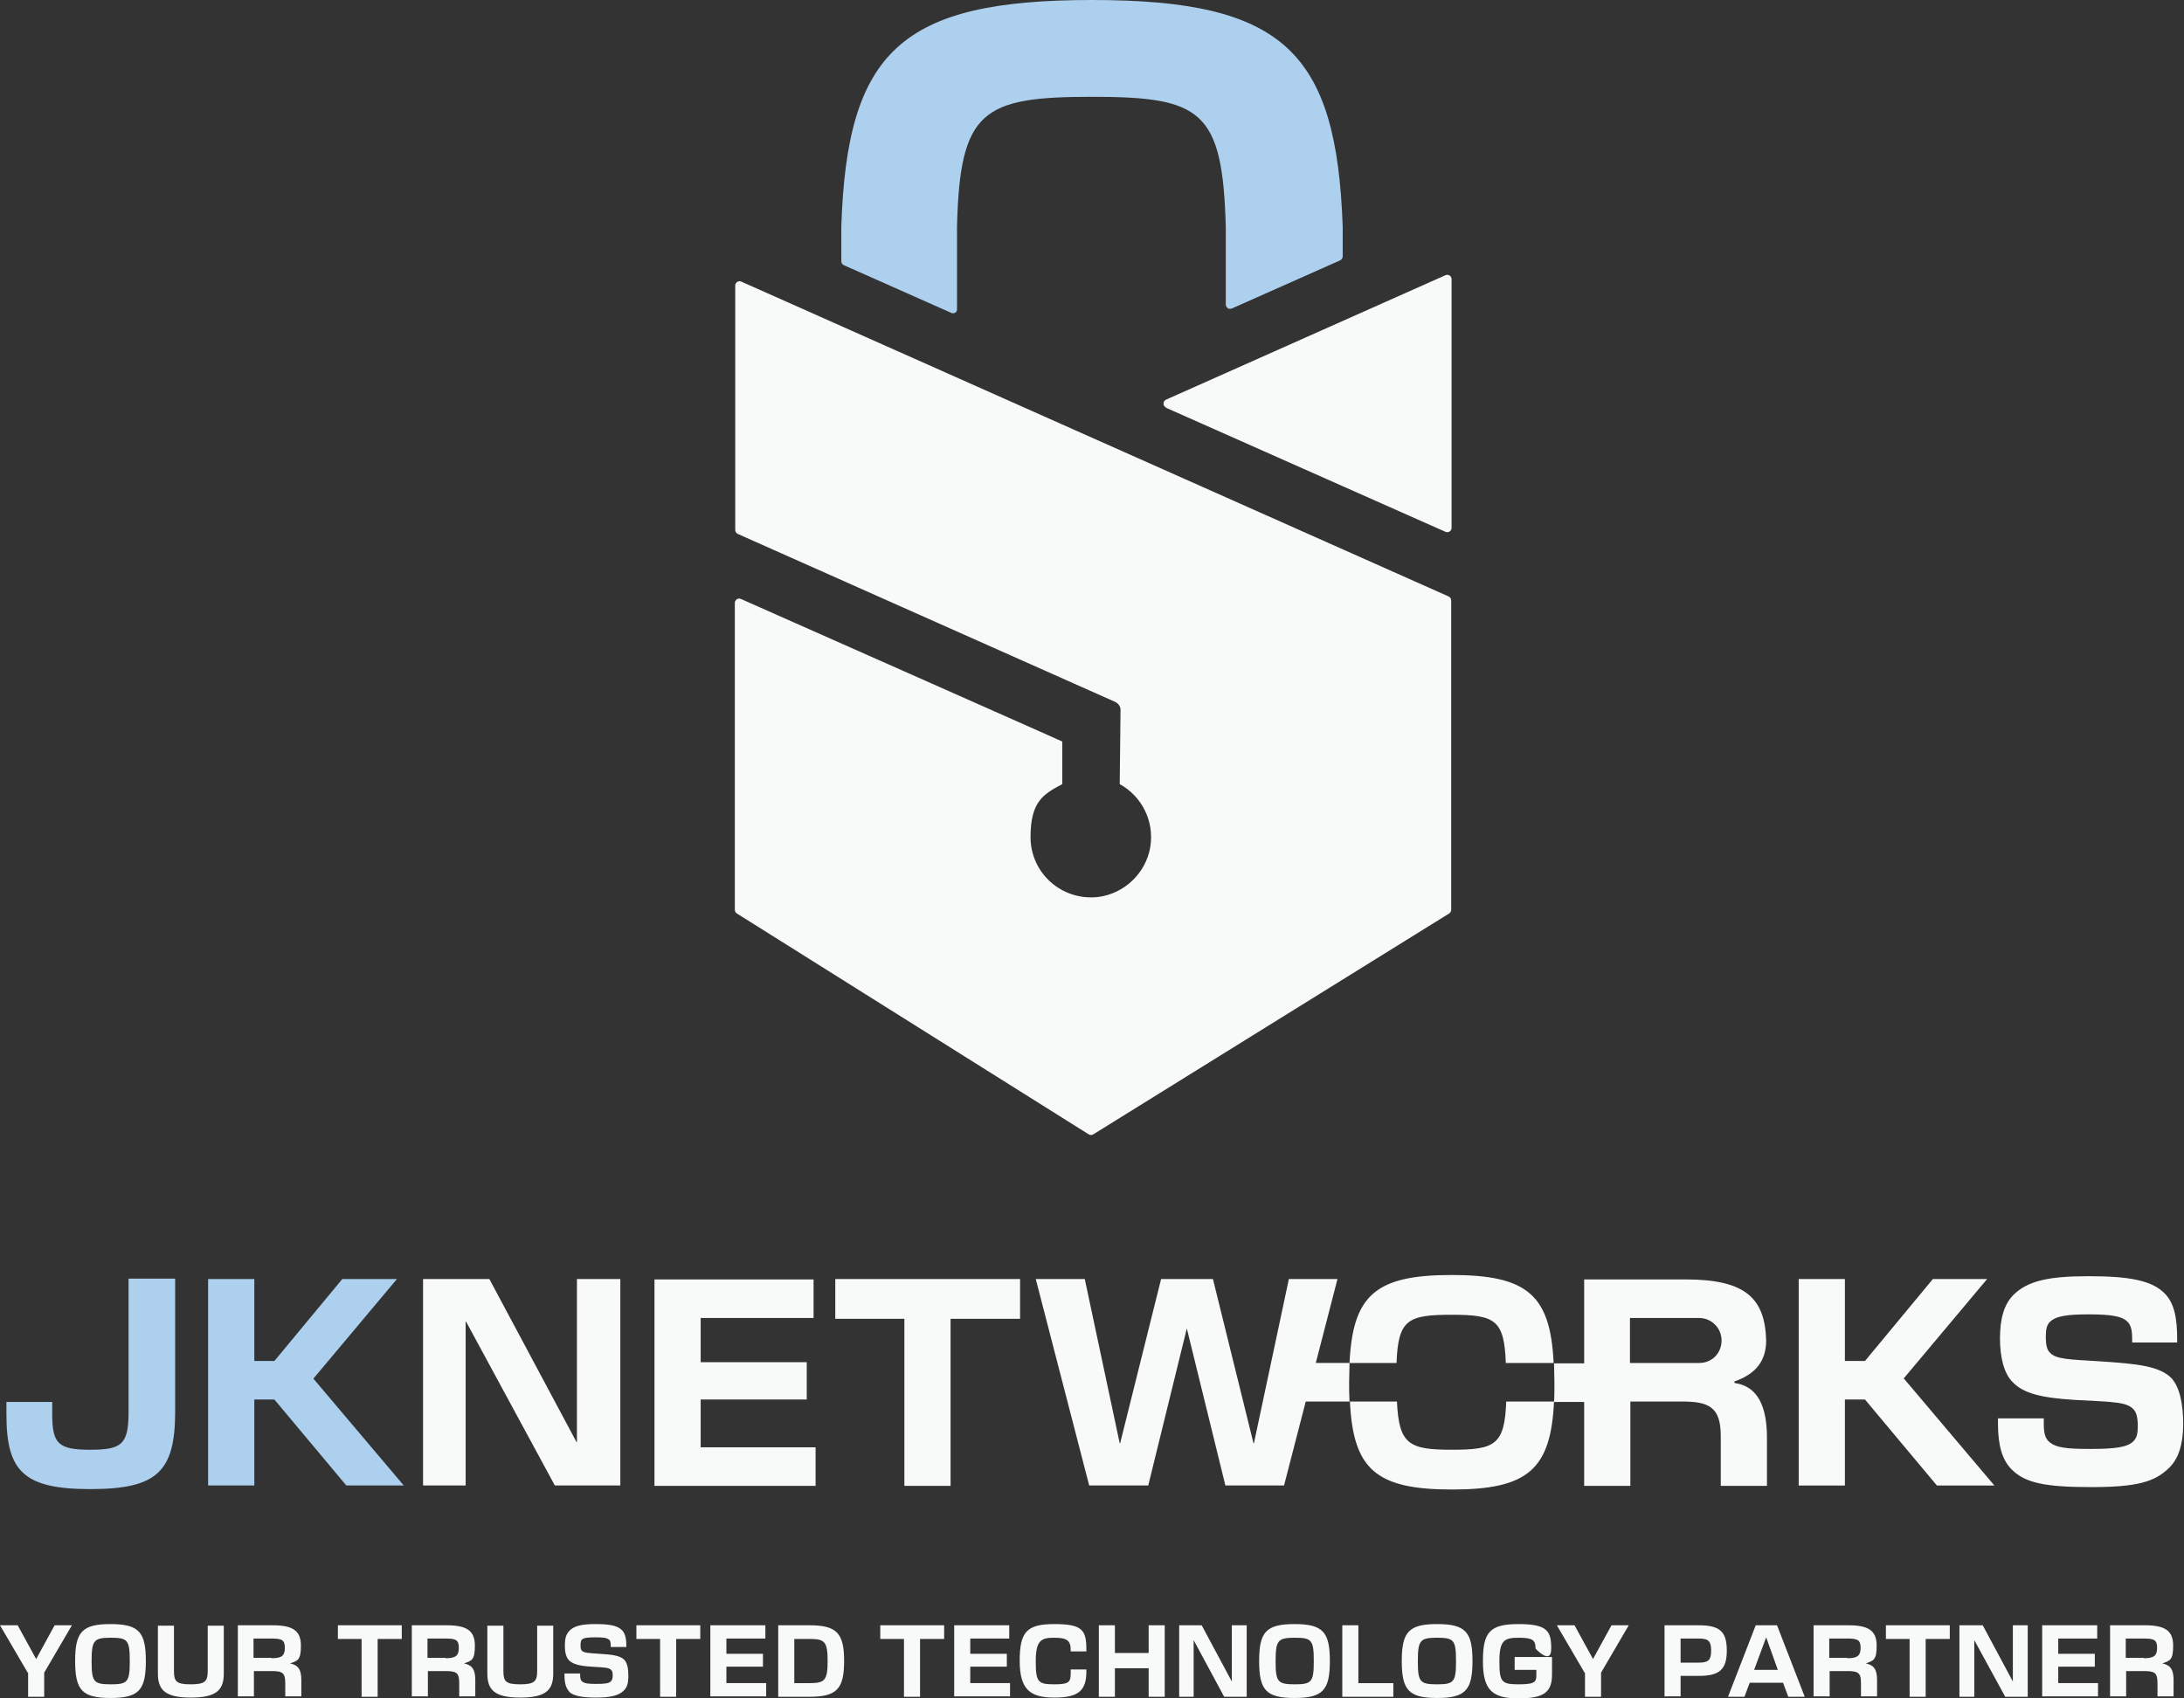
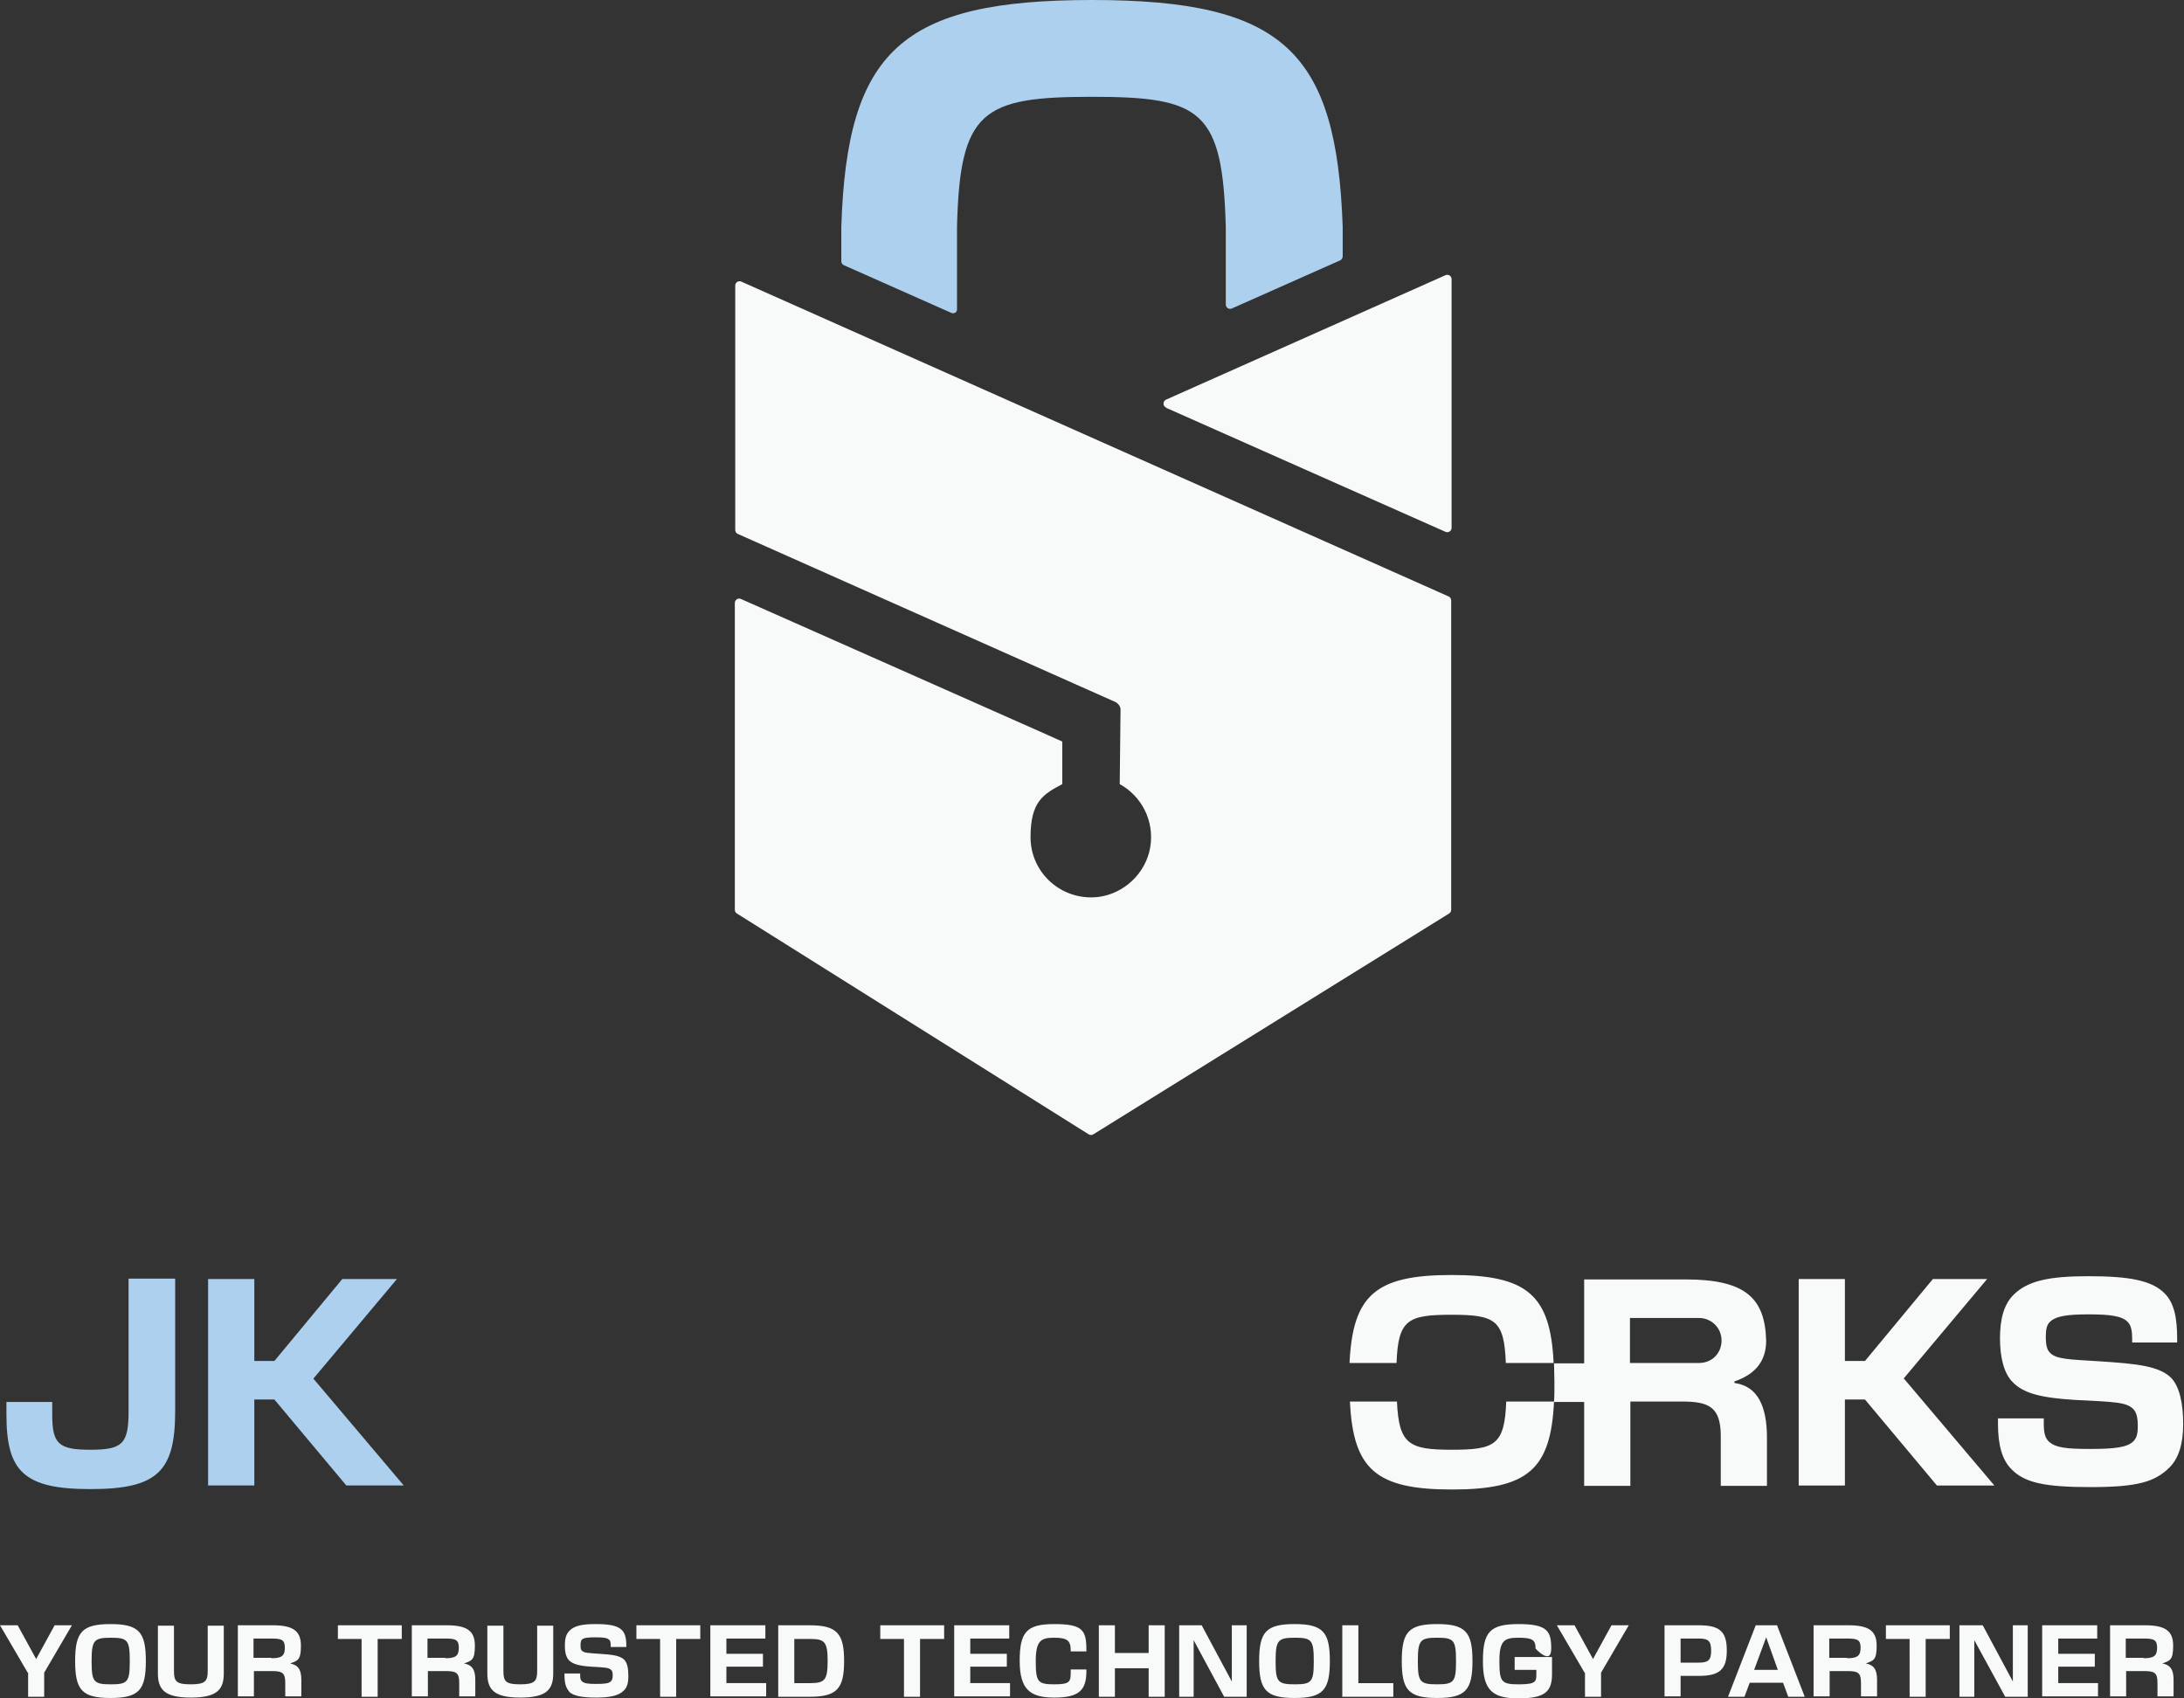
<svg xmlns="http://www.w3.org/2000/svg" id="Layer_1" version="1.1" viewBox="0 0 543.6 422.7">
  <rect x="0" y="0" width="543.6" height="422.7" fill="#333333" stroke="none" />
  <defs>
    <style>.st0{fill:#f8f9f9}.st1{fill:#add0ef}</style>
  </defs>
  <path d="M32 318.4v33c0 8.1-1.6 9.5-9.5 9.5s-9.5-1.4-9.5-8.8V349H1.6v3.1c0 14.1 4.2 18.6 20.9 18.6s21.1-4.4 21.1-19.4v-33H32Zm46 24.8 20.8-24.8H85.2l-16.9 20.4h-5v-20.4H51.8v51.4h11.5v-21.4h5l17.9 21.4h14.3L78 343.2Z" class="st1" />
-   <path d="M143.6 318.4V359h-.1l-21.7-40.6h-16.5v51.4h10.6V329h.1l22.1 40.8h16.3v-51.4h-10.8Zm30.8 41.8v-11.8h26.4v-9.3h-26.4v-11h28.1v-9.6h-39.6v51.4H203v-9.6h-28.6Zm33.5-41.8v9.9h17.2v41.6h11.5v-41.6h17.3v-9.9h-46Zm127.9 25.7c0 1.7 0 3.3.1 4.8H325l-5.4 20.9H305l-9.6-39.1-9.6 39.1h-14.7l-13.3-51.4H270l8.7 40.9h.1l10.2-40.9h12.9l10.1 40.9h.1l8.7-40.9h12.1l-5.4 20.9h8.4c0 1.5-.1 3.1-.1 4.8Z" class="st0" />
  <path d="M374.9 348.9c-.4 10.8-2.8 12-13.5 12s-13.2-1.3-13.7-12H336c.8 16.9 6.5 21.9 25.4 21.9s24.6-5 25.4-21.9h-11.9Zm-13.6-31.5c-18.9 0-24.6 5-25.4 21.9h11.7c.4-10.8 2.8-12 13.7-12s13.1 1.3 13.5 12h11.9c-.8-16.9-6.5-21.9-25.4-21.9Zm70.4 26.8v-.3c5.5-1.9 7.9-5.3 7.9-10.2-.3-10.6-5.2-15.2-20.1-15.2h-25.2v20.9h-7.5c0 1.5.1 3.1.1 4.8s0 3.3-.1 4.8h7.5v20.9h11.5v-21h12.8c6.7 0 9.7 1.3 9.7 8.6v12.4h11.5v-12c0-7.6-2.2-12.8-8-13.6Zm-8.8-4.9h-17.2v-11.2h17.2c3.1 0 5.6 2.5 5.6 5.6s-2.3 5.6-5.6 5.6Zm50.9 3.9 20.8-24.8h-13.5l-16.9 20.4h-5v-20.4h-11.5v51.4h11.5v-21.4h5l17.9 21.4h14.3l-22.5-26.6Zm66.8 0c-3-3.2-8.9-3.7-17.8-4.3-8-.5-11-.5-12.6-2.2-.7-.7-1-1.9-1-3.9s.3-3 1-3.7c1.5-1.5 4.4-1.9 9.7-1.9s8.3.4 9.7 1.9c.9.9 1.1 2.4 1.1 4.2v.9h11.2v-.9c0-5.1-.7-8.9-3.1-11.3-3.2-3.3-9-4.3-19-4.3s-15.1 1.2-18.6 4.6c-2.5 2.5-3.4 6.2-3.4 10.9s1 8.7 3.1 10.8c2.7 2.9 7.3 4 15.6 4.5 9.6.5 12.8.5 14.5 2.3.8.8 1.1 2.2 1.1 4.2s-.3 3-1.1 3.8c-1.5 1.5-4.6 1.9-10.7 1.9s-8.7-.3-10.4-1.9c-.9-.9-1.2-2.2-1.2-4.4v-1.3h-11.4v1.3c0 5.3 1 9 3.4 11.4 3.3 3.3 8.1 4.4 19.7 4.4s16-1.3 19.6-4.9c2.2-2.2 3.4-5.7 3.4-10.8s-.9-9.3-3-11.5ZM6.9 416.4 0 404.6h4.4L9 413l4.6-8.4h4.3L11 416.4v6H7v-6Zm11.8-2.9c0-7.2 1.7-9.2 8.8-9.2s8.8 2 8.8 9.2-1.7 9.2-8.8 9.2-8.8-2-8.8-9.2Zm8.9 5.8c4.2 0 4.7-.6 4.7-5.8s-.5-5.8-4.7-5.8-4.8.6-4.8 5.8.5 5.8 4.8 5.8Zm11.7-2.7v-11.9h4V416c0 2.6.6 3.3 4.2 3.3s4.2-.8 4.2-3.3v-11.3h4v11.9c0 4.1-1.8 6-8.2 6s-8.2-1.9-8.2-6Zm19.9-12h8.7c5.2 0 7 1.5 7 5.1s-.8 3.7-2.7 4.4c2 .4 2.8 1.5 2.8 4.1v4.1h-4V419c0-2.5-.6-3-3.4-3h-4.4v6.3h-4v-17.8Zm8.4 8.2c2.5 0 3.3-.6 3.3-2.6s-.8-2.3-3.4-2.3h-4.4v4.8h4.4ZM90 408h-5.9v-3.4H100v3.4h-6v14.4h-4V408Zm12.5-3.4h8.7c5.2 0 7 1.5 7 5.1s-.8 3.7-2.7 4.4c2 .4 2.8 1.5 2.8 4.1v4.1h-4V419c0-2.5-.6-3-3.4-3h-4.4v6.3h-4v-17.8Zm8.4 8.2c2.5 0 3.3-.6 3.3-2.6s-.8-2.3-3.4-2.3h-4.4v4.8h4.4Zm10.4 3.8v-11.9h4V416c0 2.6.6 3.3 4.2 3.3s4.2-.8 4.2-3.3v-11.3h4v11.9c0 4.1-1.8 6-8.2 6s-8.2-1.9-8.2-6Zm20.4 4.5c-.8-.8-1.2-2.1-1.2-4v-.5h3.9v.4c0 .8.1 1.2.4 1.5.6.6 1.6.7 3.6.7s3.2-.1 3.7-.7c.3-.3.4-.8.4-1.3s0-1.2-.4-1.5c-.6-.6-1.7-.6-5-.8-2.9-.2-4.4-.6-5.4-1.5-.7-.7-1.1-1.8-1.1-3.7s.3-2.9 1.2-3.8c1.2-1.2 3.2-1.6 6.4-1.6s5.4.3 6.6 1.5c.8.8 1.1 2.1 1.1 3.9v.3H152v-.3c0-.6 0-1.2-.4-1.5-.5-.5-1.5-.6-3.4-.6s-2.9.1-3.4.6c-.2.2-.3.7-.3 1.3s0 1.1.3 1.4c.6.6 1.6.6 4.4.8 3.1.2 5.1.4 6.2 1.5.7.8 1 2 1 4s-.4 3-1.2 3.7c-1.2 1.2-3.3 1.7-6.8 1.7s-5.7-.4-6.8-1.5Zm22.6-13.1h-5.9v-3.4h15.9v3.4h-6v14.4h-4V408Zm12.5-3.4h13.7v3.3h-9.7v3.8h9.1v3.2h-9.1v4.1h9.9v3.3h-13.9v-17.8Zm16.9 0h7.8c6.8 0 8.6 2 8.6 8.9s-1.8 8.9-8.6 8.9h-7.8v-17.8Zm7.8 14.4c3.7 0 4.5-.6 4.5-5.5s-.8-5.5-4.5-5.5h-3.8v11h3.8Zm23.5-11h-5.9v-3.4H235v3.4h-6v14.4h-4V408Zm12.5-3.4h13.7v3.3h-9.7v3.8h9.1v3.2h-9.1v4.1h9.9v3.3h-13.9v-17.8Zm16.3 8.9c0-7.2 1.7-9.2 8.6-9.2s8 1.4 8 6.3v.5h-3.9v-.3c0-2.4-.9-3.1-4.1-3.1s-4.6.6-4.6 5.8.5 5.8 4.6 5.8 4.1-.7 4.1-3.4v-.3h3.9v.5c0 4.8-2 6.5-8 6.5s-8.6-2-8.6-9.2Zm19.7-8.9h4v6.9h8.4v-6.9h4v17.8h-4v-7.1h-8.4v7.1h-4v-17.8Zm19.9 0h5.7l7.5 14v-14h3.7v17.8h-5.6l-7.6-14.1v14.1h-3.6v-17.8Zm20 8.9c0-7.2 1.7-9.2 8.8-9.2s8.8 2 8.8 9.2-1.7 9.2-8.8 9.2-8.8-2-8.8-9.2Zm8.9 5.8c4.2 0 4.7-.6 4.7-5.8s-.5-5.8-4.7-5.8-4.8.6-4.8 5.8.5 5.8 4.8 5.8Zm11.8-14.7h4V419h8.7v3.4h-12.7v-17.8Zm14.8 8.9c0-7.2 1.7-9.2 8.8-9.2s8.8 2 8.8 9.2-1.7 9.2-8.8 9.2-8.8-2-8.8-9.2Zm8.8 5.8c4.2 0 4.7-.6 4.7-5.8s-.5-5.8-4.7-5.8-4.8.6-4.8 5.8.5 5.8 4.8 5.8Zm11.4-5.8c0-7.2 1.7-9.2 8.9-9.2s8.1 1.8 8.1 6.1-3.9 0-3.9 0c0-2.1-.7-2.7-4.2-2.7s-4.8.6-4.8 5.8.5 5.8 4.8 5.8 4.4-.7 4.4-2.5v-1.1H377v-3.2h9.3v4.3c0 4.3-1.8 6-8.3 6s-8.9-2-8.9-9.2Zm25.3 2.9-6.9-11.8h4.4l4.6 8.4 4.6-8.4h4.3l-6.9 11.8v6h-4v-6Zm19.9-11.8h8.5c5.2 0 7 1.5 7 6.3s-1.9 6.3-7 6.3h-4.5v5.1h-4v-17.8Zm8.5 9.3c2.4 0 3.1-.6 3.1-3s-.7-3-3.1-3h-4.5v6h4.5Zm14-9.3h5.5l6.9 17.8h-4.1l-1.3-3.5h-8.3l-1.3 3.5h-4.1l6.9-17.8Zm5.7 11.1-2.9-8.1-3 8.1h6Zm8.9-11.1h8.7c5.2 0 7 1.5 7 5.1s-.8 3.7-2.7 4.4c2 .4 2.8 1.5 2.8 4.1v4.1h-4V419c0-2.5-.6-3-3.4-3h-4.4v6.3h-4v-17.8Zm8.4 8.2c2.5 0 3.3-.6 3.3-2.6s-.8-2.3-3.4-2.3h-4.4v4.8h4.4Zm15.5-4.8h-5.9v-3.4h15.9v3.4h-6v14.4h-4V408Zm12.5-3.4h5.7l7.5 14v-14h3.7v17.8h-5.6l-7.7-14.1v14.1h-3.7v-17.8Zm20.5 0H522v3.3h-9.7v3.8h9.1v3.2h-9.1v4.1h9.9v3.3h-13.9v-17.8Zm16.9 0h8.7c5.2 0 7 1.5 7 5.1s-.8 3.7-2.7 4.4c2 .4 2.8 1.5 2.8 4.1v4.1h-4V419c0-2.5-.6-3-3.4-3h-4.4v6.3h-4v-17.8Zm8.4 8.2c2.5 0 3.3-.6 3.3-2.6s-.8-2.3-3.4-2.3h-4.4v4.8h4.4Z" class="st0" />
  <path d="M334.2 56.5v7.3c0 .4-.2.8-.6 1l-27 12c-.7.3-1.5-.2-1.5-1V56.5c-.8-29-6-32.4-33.3-32.4s-32.9 3.4-33.6 32.4v20.4c.1.8-.7 1.3-1.4 1L210 66c-.4-.2-.6-.6-.6-1v-8.5C210.8 12.7 224.3 0 271.8 0s60.9 12.7 62.4 56.5Z" class="st1" />
  <path d="M183 71.1v60.8c0 .4.2.8.6 1l93.9 41.8c.9.4 1.5 1.3 1.4 2.2l-.2 18.3c5.3 2.9 8.7 9 7.6 15.7-1.1 6.5-6.5 11.6-13 12.4-9.1 1-16.8-6-16.8-14.9s3.2-10.7 7.9-13.2v-10.6c.1 0-80-35.5-80-35.5-.7-.3-1.5.2-1.5 1v76.4c0 .4.2.7.5.9l87.6 55c.3.2.8.2 1.1 0l88.6-55c.3-.2.5-.5.5-.9v-77c0-.4-.2-.8-.6-1L184.5 70.1c-.7-.3-1.5.2-1.5 1Zm107.2 30.4 69.6 30.9c.7.3 1.5-.2 1.5-1V69.5c0-.8-.8-1.3-1.5-1l-69.6 31c-.8.4-.8 1.6 0 1.9Z" class="st0" />
</svg>